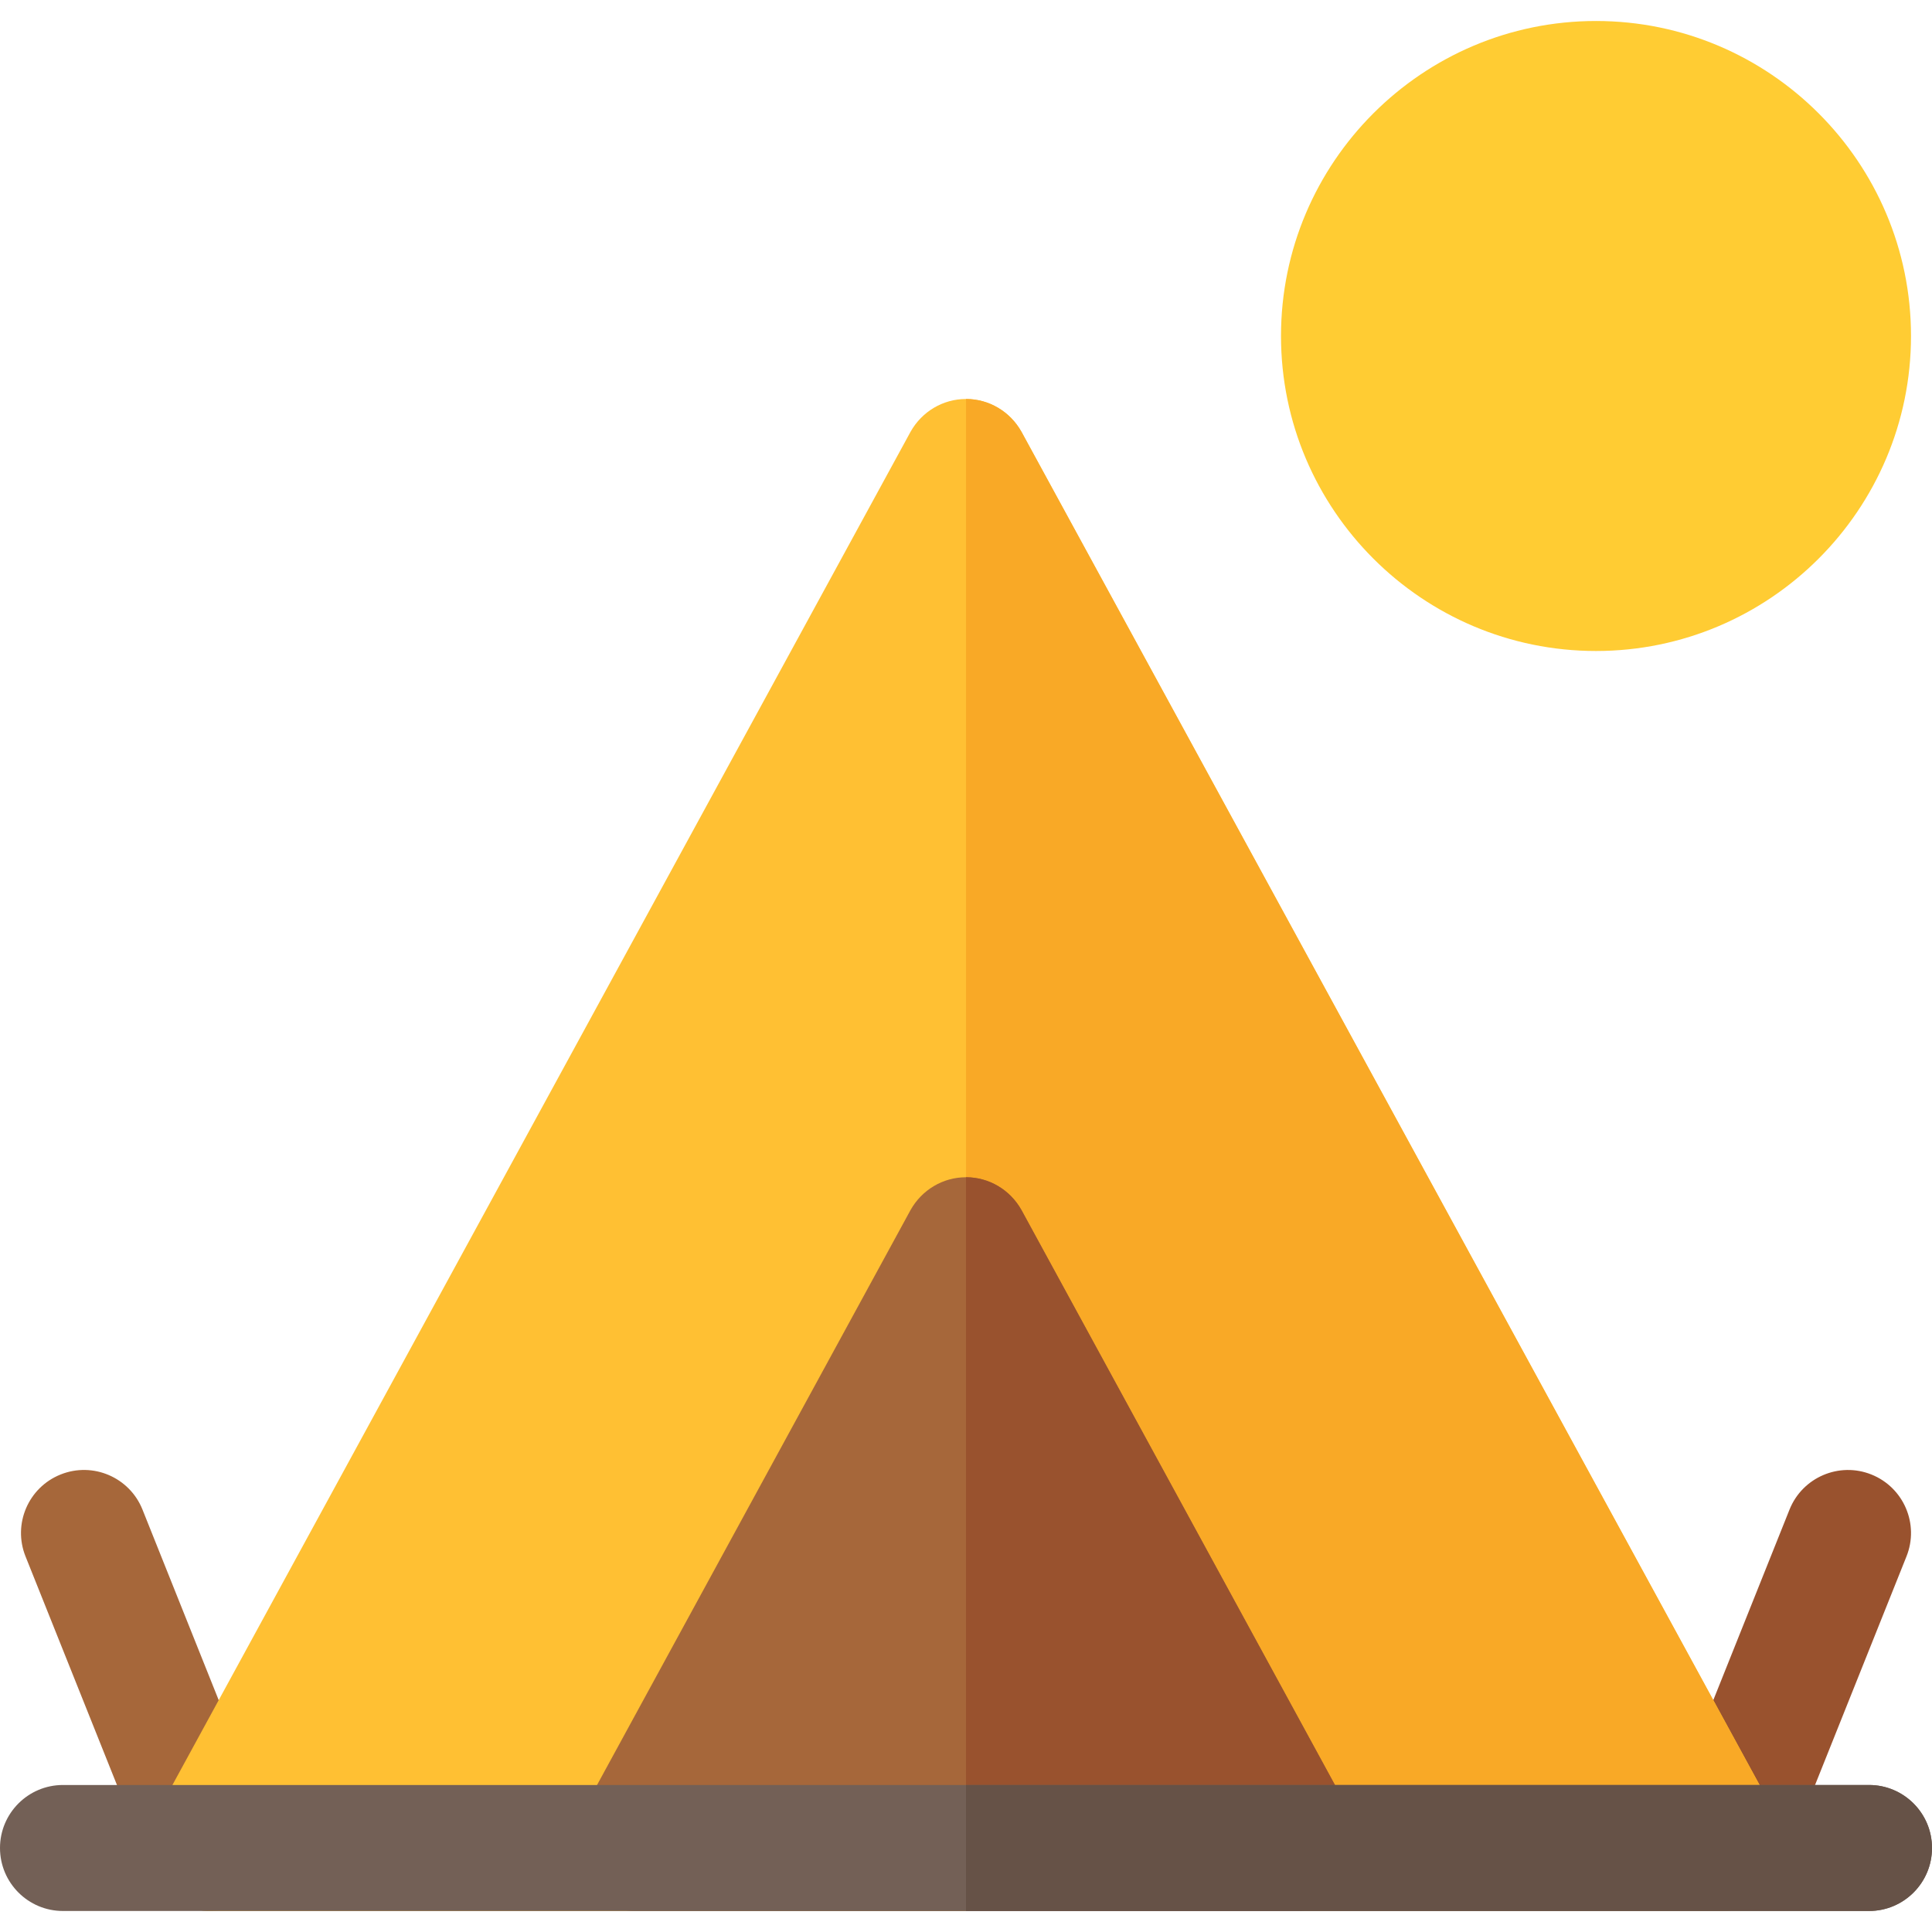
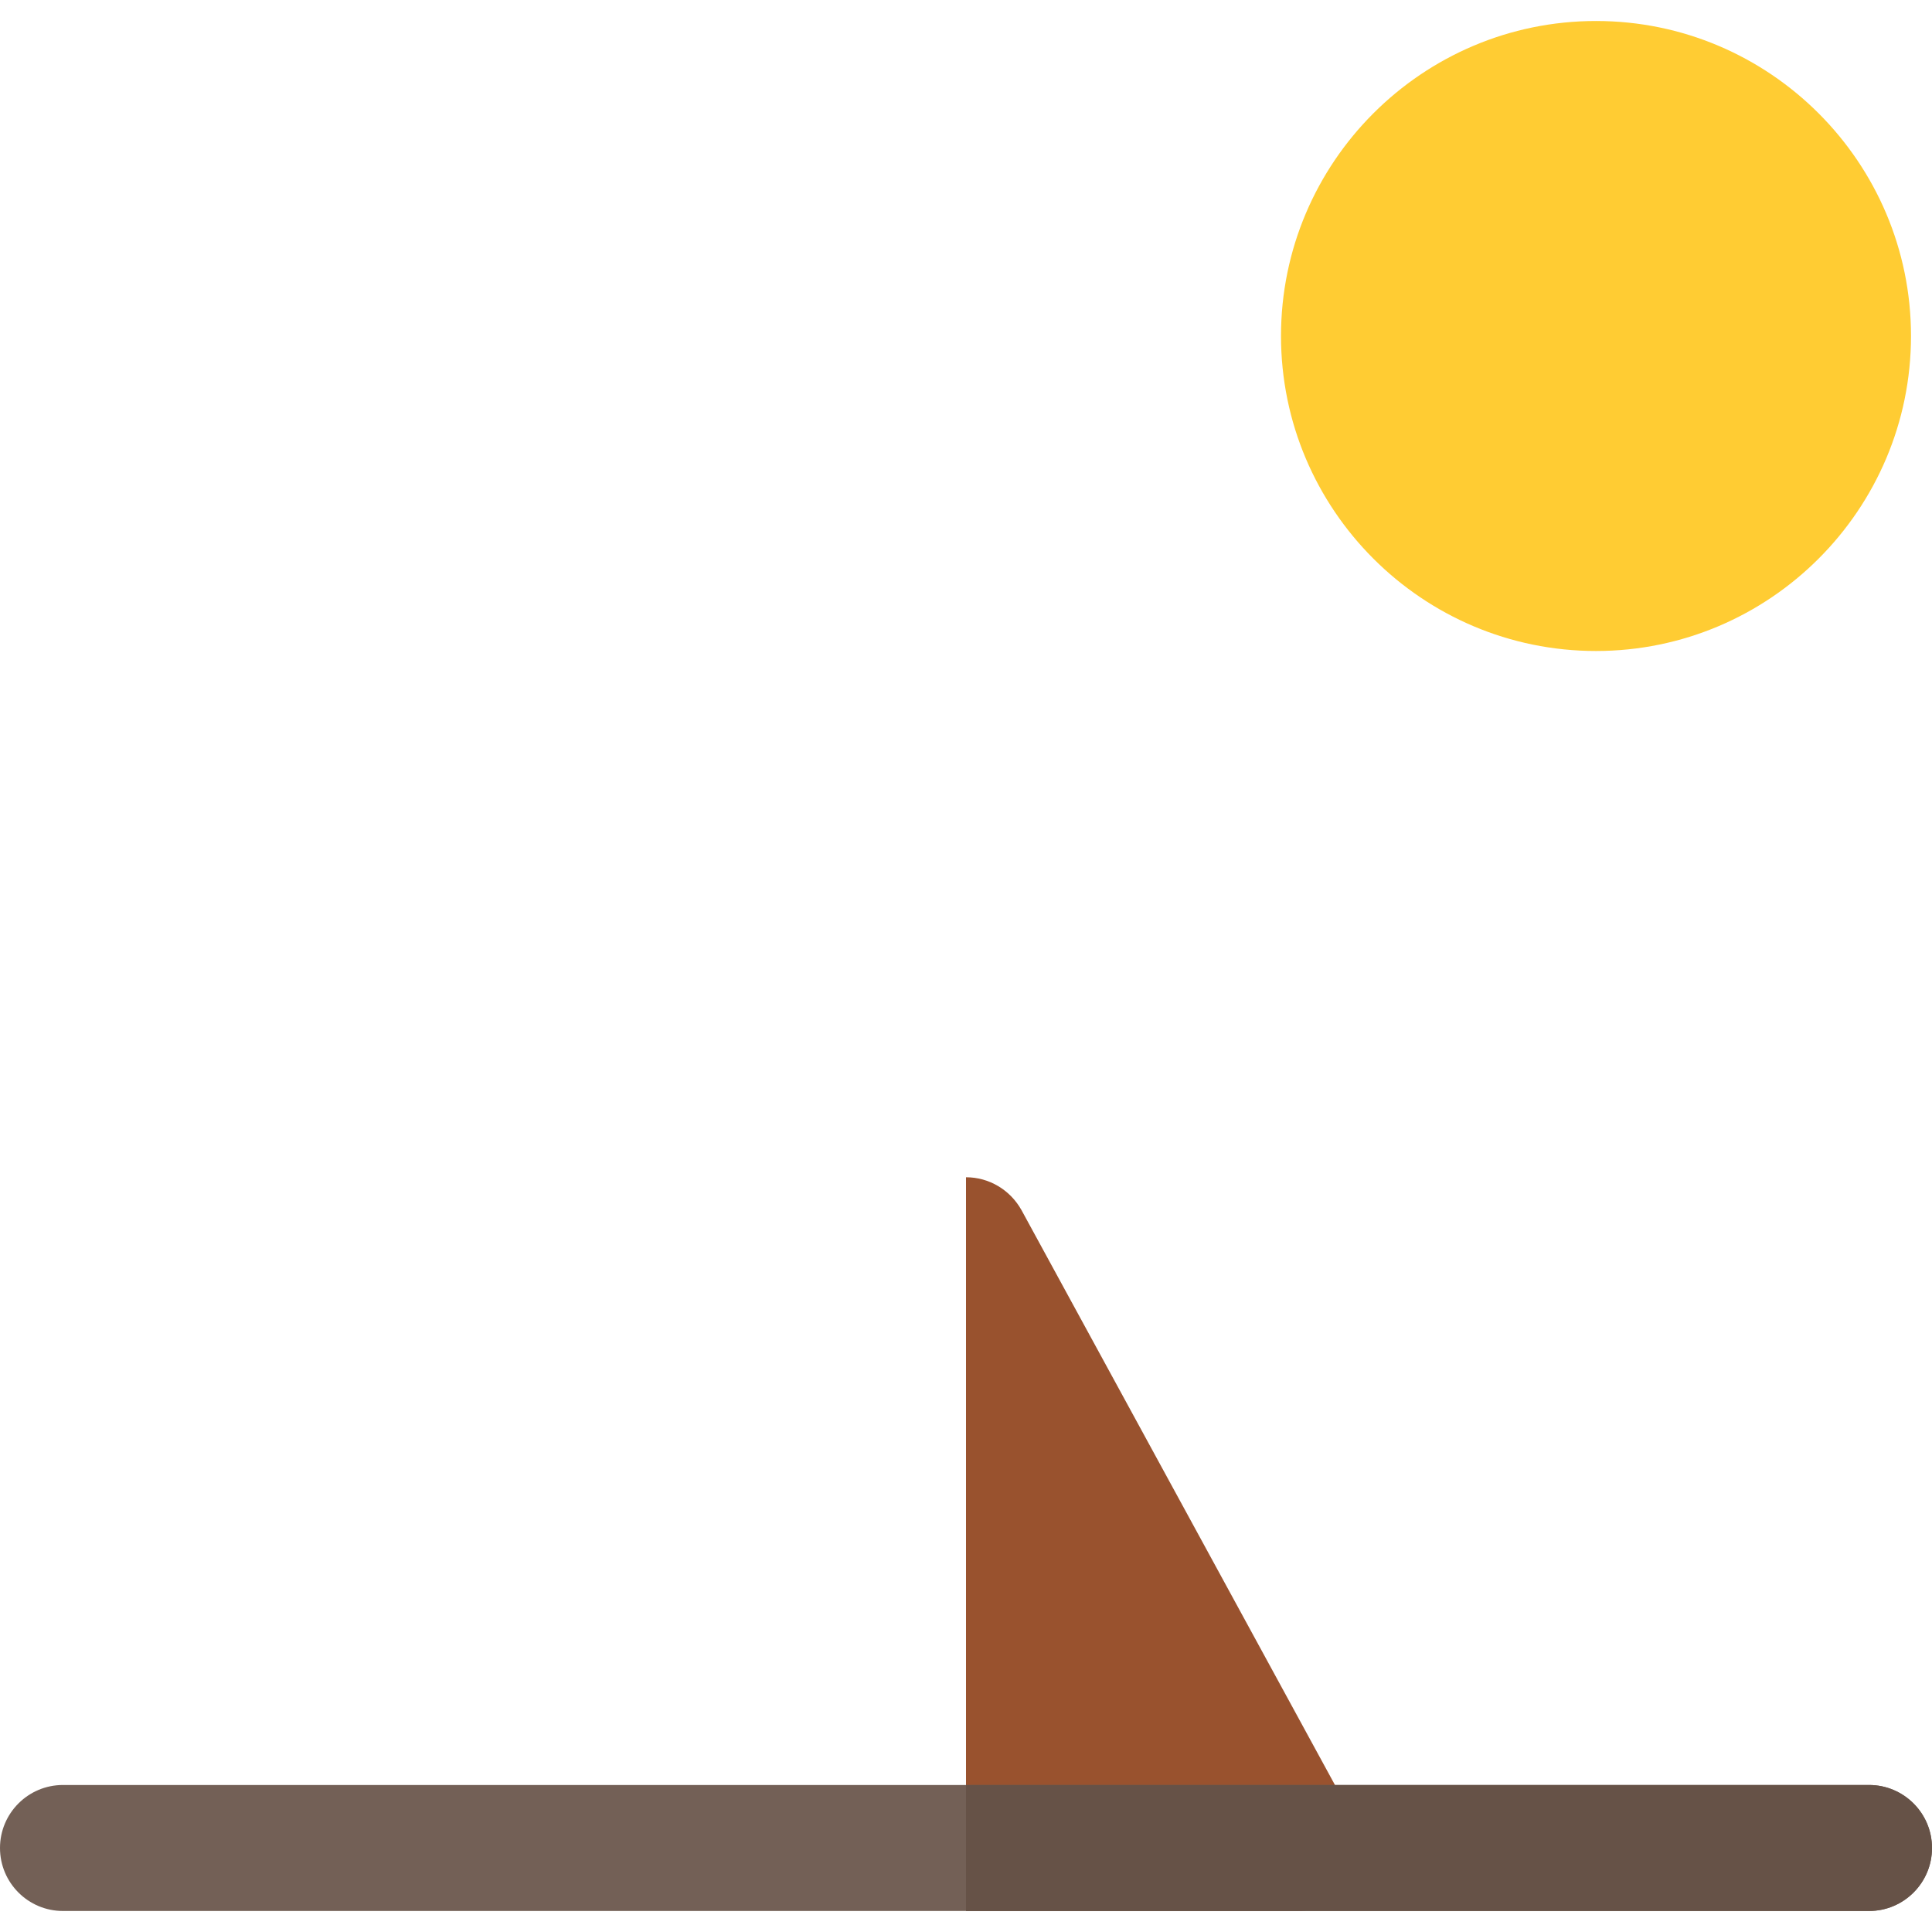
<svg xmlns="http://www.w3.org/2000/svg" height="800px" width="800px" version="1.1" id="Layer_1" viewBox="0 0 512 512" xml:space="preserve">
-   <path style="fill:#A6673A;" d="M55.658,506.437c-6.625,0-12.897-3.972-15.506-10.5L6.761,412.458  c-3.424-8.559,0.739-18.277,9.298-21.701c8.559-3.435,18.277,0.739,21.701,9.298l33.391,83.478  c3.424,8.559-0.739,18.277-9.298,21.701C59.821,506.052,57.722,506.437,55.658,506.437z" />
-   <path style="fill:#99522E;" d="M456.342,506.437c-2.065,0-4.163-0.386-6.195-1.201c-8.559-3.424-12.723-13.142-9.298-21.701  l33.391-83.478c3.429-8.559,13.152-12.723,21.695-9.298c8.565,3.424,12.729,13.142,9.304,21.701l-33.391,83.478  C469.239,502.465,462.967,506.437,456.342,506.437z" />
-   <path style="fill:#FFC033;" d="M471.041,481.722L272.696,118.091l-2.002-3.673c-3.005-5.343-8.57-8.682-14.693-8.682  c-6.123,0-11.687,3.339-14.693,8.682l-2.002,3.673L40.959,481.722c-2.783,5.231-2.671,11.464,0.334,16.584  c3.005,5.009,8.459,8.125,14.358,8.125h400.696c5.899,0,11.353-3.117,14.358-8.125C473.712,493.187,473.824,486.954,471.041,481.722  z" />
-   <path style="fill:#F9A926;" d="M456.348,506.432c5.899,0,11.353-3.116,14.358-8.125c3.005-5.12,3.117-11.353,0.334-16.584  L272.696,118.091l-2.002-3.673c-3.005-5.343-8.57-8.682-14.693-8.682v400.696h200.348V506.432z" />
  <path style="fill:#FFCC33;" d="M422.957,172.52c-46.032,0-83.478-37.446-83.478-83.478s37.446-83.478,83.478-83.478  s83.478,37.446,83.478,83.478S468.989,172.52,422.957,172.52z" />
-   <path style="fill:#A6673A;" d="M358.511,481.722l-85.816-157.384l-2.002-3.673c-3.005-5.343-8.57-8.682-14.693-8.682  c-6.123,0-11.687,3.339-14.693,8.682l-2.002,3.673l-85.816,157.384c-2.783,5.231-2.671,11.464,0.334,16.584  c3.005,5.009,8.459,8.125,14.357,8.125h175.638c5.898,0,11.352-3.117,14.357-8.125C361.183,493.187,361.294,486.954,358.511,481.722  z" />
  <path style="fill:#99522E;" d="M343.819,506.432c5.898,0,11.352-3.116,14.357-8.125c3.005-5.12,3.117-11.353,0.334-16.584  l-85.816-157.384l-2.002-3.673c-3.005-5.343-8.57-8.682-14.693-8.682v194.449L343.819,506.432L343.819,506.432z" />
  <path style="fill:#736056;" d="M495.304,506.432H16.696C7.473,506.432,0,498.96,0,489.737s7.473-16.696,16.696-16.696h478.609  c9.217,0,16.696,7.473,16.696,16.696S504.521,506.432,495.304,506.432z" />
  <path style="fill:#665247;" d="M495.304,473.041H256v33.391h239.304c9.217,0,16.696-7.473,16.696-16.696  S504.521,473.041,495.304,473.041z" />
</svg>